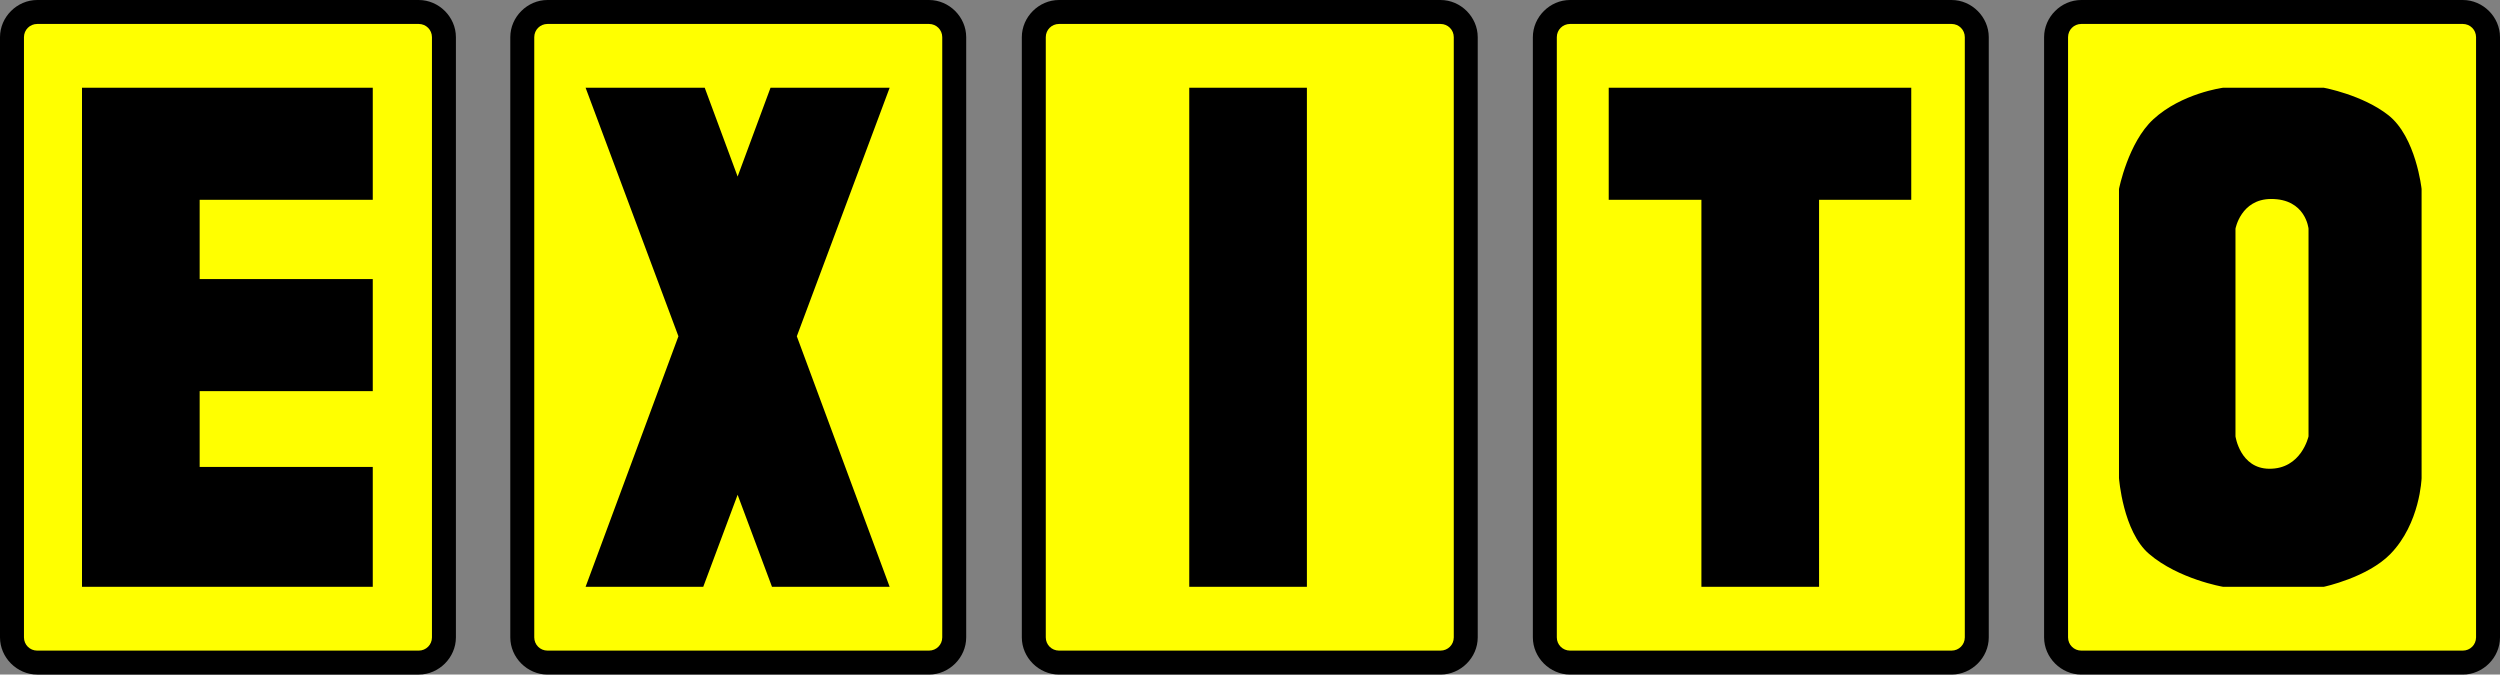
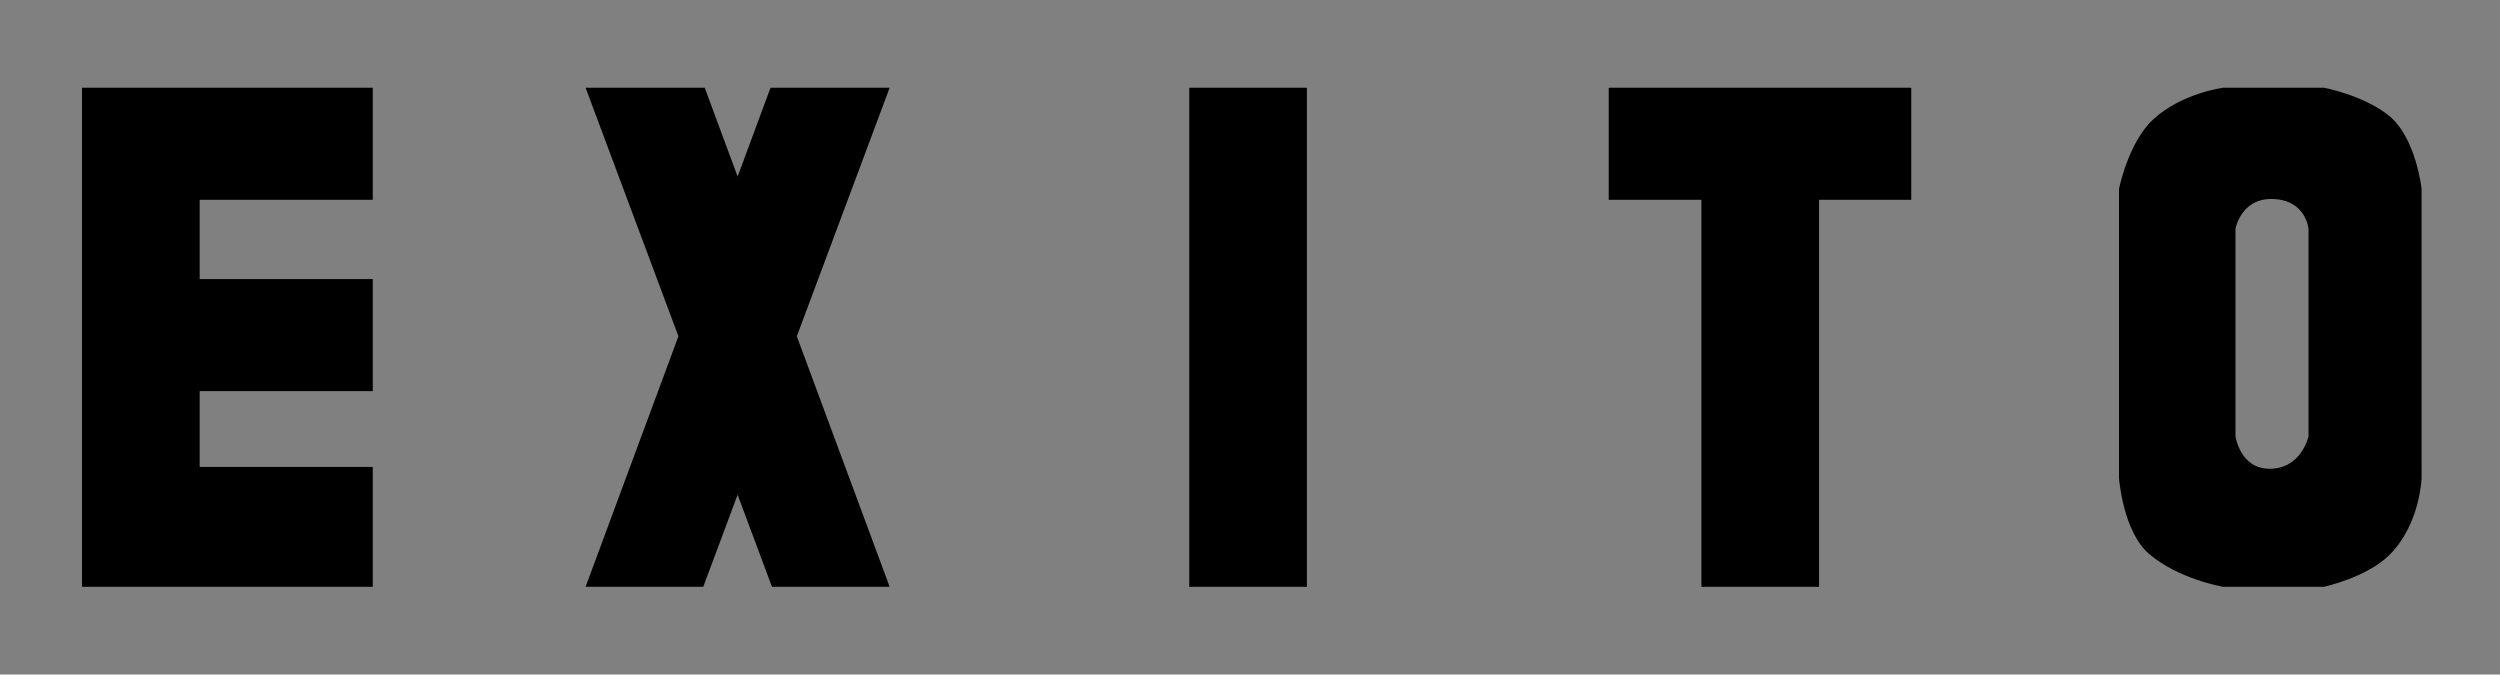
<svg xmlns="http://www.w3.org/2000/svg" width="500mm" height="134.913mm" viewBox="0 0 500 134.913" version="1.1" id="svg5" xml:space="preserve">
  <rect x="0" y="0" width="500" height="134.913" fill="#808080" stroke="none" />
  <defs id="defs2" />
  <g id="layer1">
-     <path id="path930-6-4-0" style="color:#000000;fill:#000000;stroke-width:1.474;-inkscape-stroke:none" d="M 109.494 0 C 105.459 0 102.059 3.397 102.059 7.432 L 102.059 127.481 C 102.059 131.516 105.459 134.913 109.494 134.913 L 185.808 134.913 C 189.843 134.913 193.24 131.516 193.24 127.481 L 193.24 7.432 C 193.24 3.397 189.843 0 185.808 0 L 109.494 0 z M 211.799 0 C 207.764 0 204.364 3.397 204.364 7.432 L 204.364 127.481 C 204.364 131.516 207.764 134.913 211.799 134.913 L 288.113 134.913 C 292.148 134.913 295.545 131.516 295.545 127.481 L 295.545 7.432 C 295.545 3.397 292.148 0 288.113 0 L 211.799 0 z M 314.006 0 C 309.971 0 306.571 3.397 306.571 7.432 L 306.571 127.481 C 306.571 131.516 309.971 134.913 314.006 134.913 L 390.32 134.913 C 394.355 134.913 397.752 131.516 397.752 127.481 L 397.752 7.432 C 397.752 3.397 394.355 0 390.32 0 L 314.006 0 z M 416.254 0 C 412.219 0 408.819 3.397 408.819 7.432 L 408.819 127.481 C 408.819 131.516 412.219 134.913 416.254 134.913 L 492.568 134.913 C 496.603 134.913 500 131.516 500 127.481 L 500 7.432 C 500 3.397 496.603 0 492.568 0 L 416.254 0 z M 7.435 0.001 C 3.4 0.001 0 3.397 0 7.433 L 0 127.481 C 0 131.516 3.4 134.914 7.435 134.914 L 83.749 134.914 C 87.784 134.914 91.181 131.516 91.181 127.481 L 91.181 7.433 C 91.181 3.397 87.784 0.001 83.749 0.001 L 7.435 0.001 z M 111.642 9.583 L 183.657 9.583 L 183.657 125.33 L 111.642 125.33 L 111.642 9.583 z M 213.948 9.583 L 285.962 9.583 L 285.962 125.33 L 213.948 125.33 L 213.948 9.583 z M 316.154 9.583 L 388.169 9.583 L 388.169 125.33 L 316.154 125.33 L 316.154 9.583 z M 418.402 9.583 L 490.417 9.583 L 490.417 125.33 L 418.402 125.33 L 418.402 9.583 z M 9.583 9.584 L 81.598 9.584 L 81.598 125.33 L 9.583 125.33 L 9.583 9.584 z " />
-     <path id="path928-9-9-6" style="color:#000000;fill:#ffff00;fill-opacity:1;stroke-width:9.583;-inkscape-stroke:none" d="m 109.494,4.791 c -1.463,0 -2.642,1.178 -2.642,2.642 v 120.048 c 0,1.463 1.178,2.641 2.642,2.641 h 76.314 c 1.463,0 2.642,-1.178 2.642,-2.641 V 7.433 c 0,-1.463 -1.178,-2.642 -2.642,-2.642 z m 102.305,0 c -1.463,0 -2.642,1.178 -2.642,2.642 v 120.048 c 0,1.463 1.178,2.641 2.642,2.641 h 76.314 c 1.463,0 2.642,-1.178 2.642,-2.641 V 7.433 c 0,-1.463 -1.178,-2.642 -2.642,-2.642 z m 102.207,0 c -1.463,0 -2.642,1.178 -2.642,2.642 v 120.048 c 0,1.463 1.178,2.641 2.642,2.641 h 76.314 c 1.463,0 2.642,-1.178 2.642,-2.641 V 7.433 c 0,-1.463 -1.178,-2.642 -2.642,-2.642 z m 102.248,0 c -1.463,0 -2.642,1.178 -2.642,2.642 v 120.048 c 0,1.463 1.178,2.641 2.642,2.641 h 76.315 c 1.463,0 2.642,-1.178 2.642,-2.641 V 7.433 c 0,-1.463 -1.178,-2.642 -2.642,-2.642 z M 7.435,4.792 c -1.463,0 -2.642,1.178 -2.642,2.642 V 127.482 c 0,1.463 1.178,2.641 2.642,2.641 h 76.314 c 1.463,0 2.642,-1.178 2.642,-2.641 V 7.433 c 0,-1.463 -1.178,-2.642 -2.642,-2.642 z" />
    <path id="rect2081" style="fill:#000000;stroke-width:0" d="m 16.4,17.55 v 0.001 22.414 15.845 22.414 15.169 23.963 10e-4 H 39.932 v -10e-4 l 34.621,10e-4 V 93.393 L 39.932,93.393 V 78.224 l 34.621,-5.2e-4 V 55.809 L 39.932,55.81 V 39.965 l 34.621,-5.1e-4 V 17.55 l -34.621,0.001 v -0.001 z m 100.72,0 18.565,49.706 -18.565,50.101 h 23.531 l 6.873,-18.402 6.873,18.402 h 23.531 L 159.363,67.256 177.929,17.55 h -23.825 l -6.579,17.756 -6.58,-17.756 z m 265.131,0 c -20.17,-6.4e-4 -40.338,0.001 -60.507,0.001 v 22.414 h 18.537 v 77.392 h 23.531 V 39.965 h 18.439 z m 62.345,0 c 0,0 -8.26,1.083 -13.935,6.311 -5.034,4.637 -6.863,13.935 -6.863,13.935 v 57.818 c 0,0 0.776,10.694 6.031,15.182 5.914,5.05 14.767,6.561 14.767,6.561 h 20.173 c 0,0 8.729,-1.854 13.31,-6.561 5.966,-6.13 6.239,-15.182 6.239,-15.182 V 37.796 c 0,0 -1.108,-10.412 -6.655,-14.767 -5.192,-4.075 -12.894,-5.479 -12.894,-5.479 z m -206.746,5.1e-4 v 99.806 H 261.38 V 17.551 Z m 216.333,22.246 c 6.971,-0.042 7.521,5.946 7.521,5.946 v 41.523 c 0,0 -1.417,6.558 -7.882,6.486 -5.816,-0.064 -6.727,-6.486 -6.727,-6.486 V 45.743 c 0,0 1.072,-5.91 7.088,-5.946 z" />
  </g>
</svg>